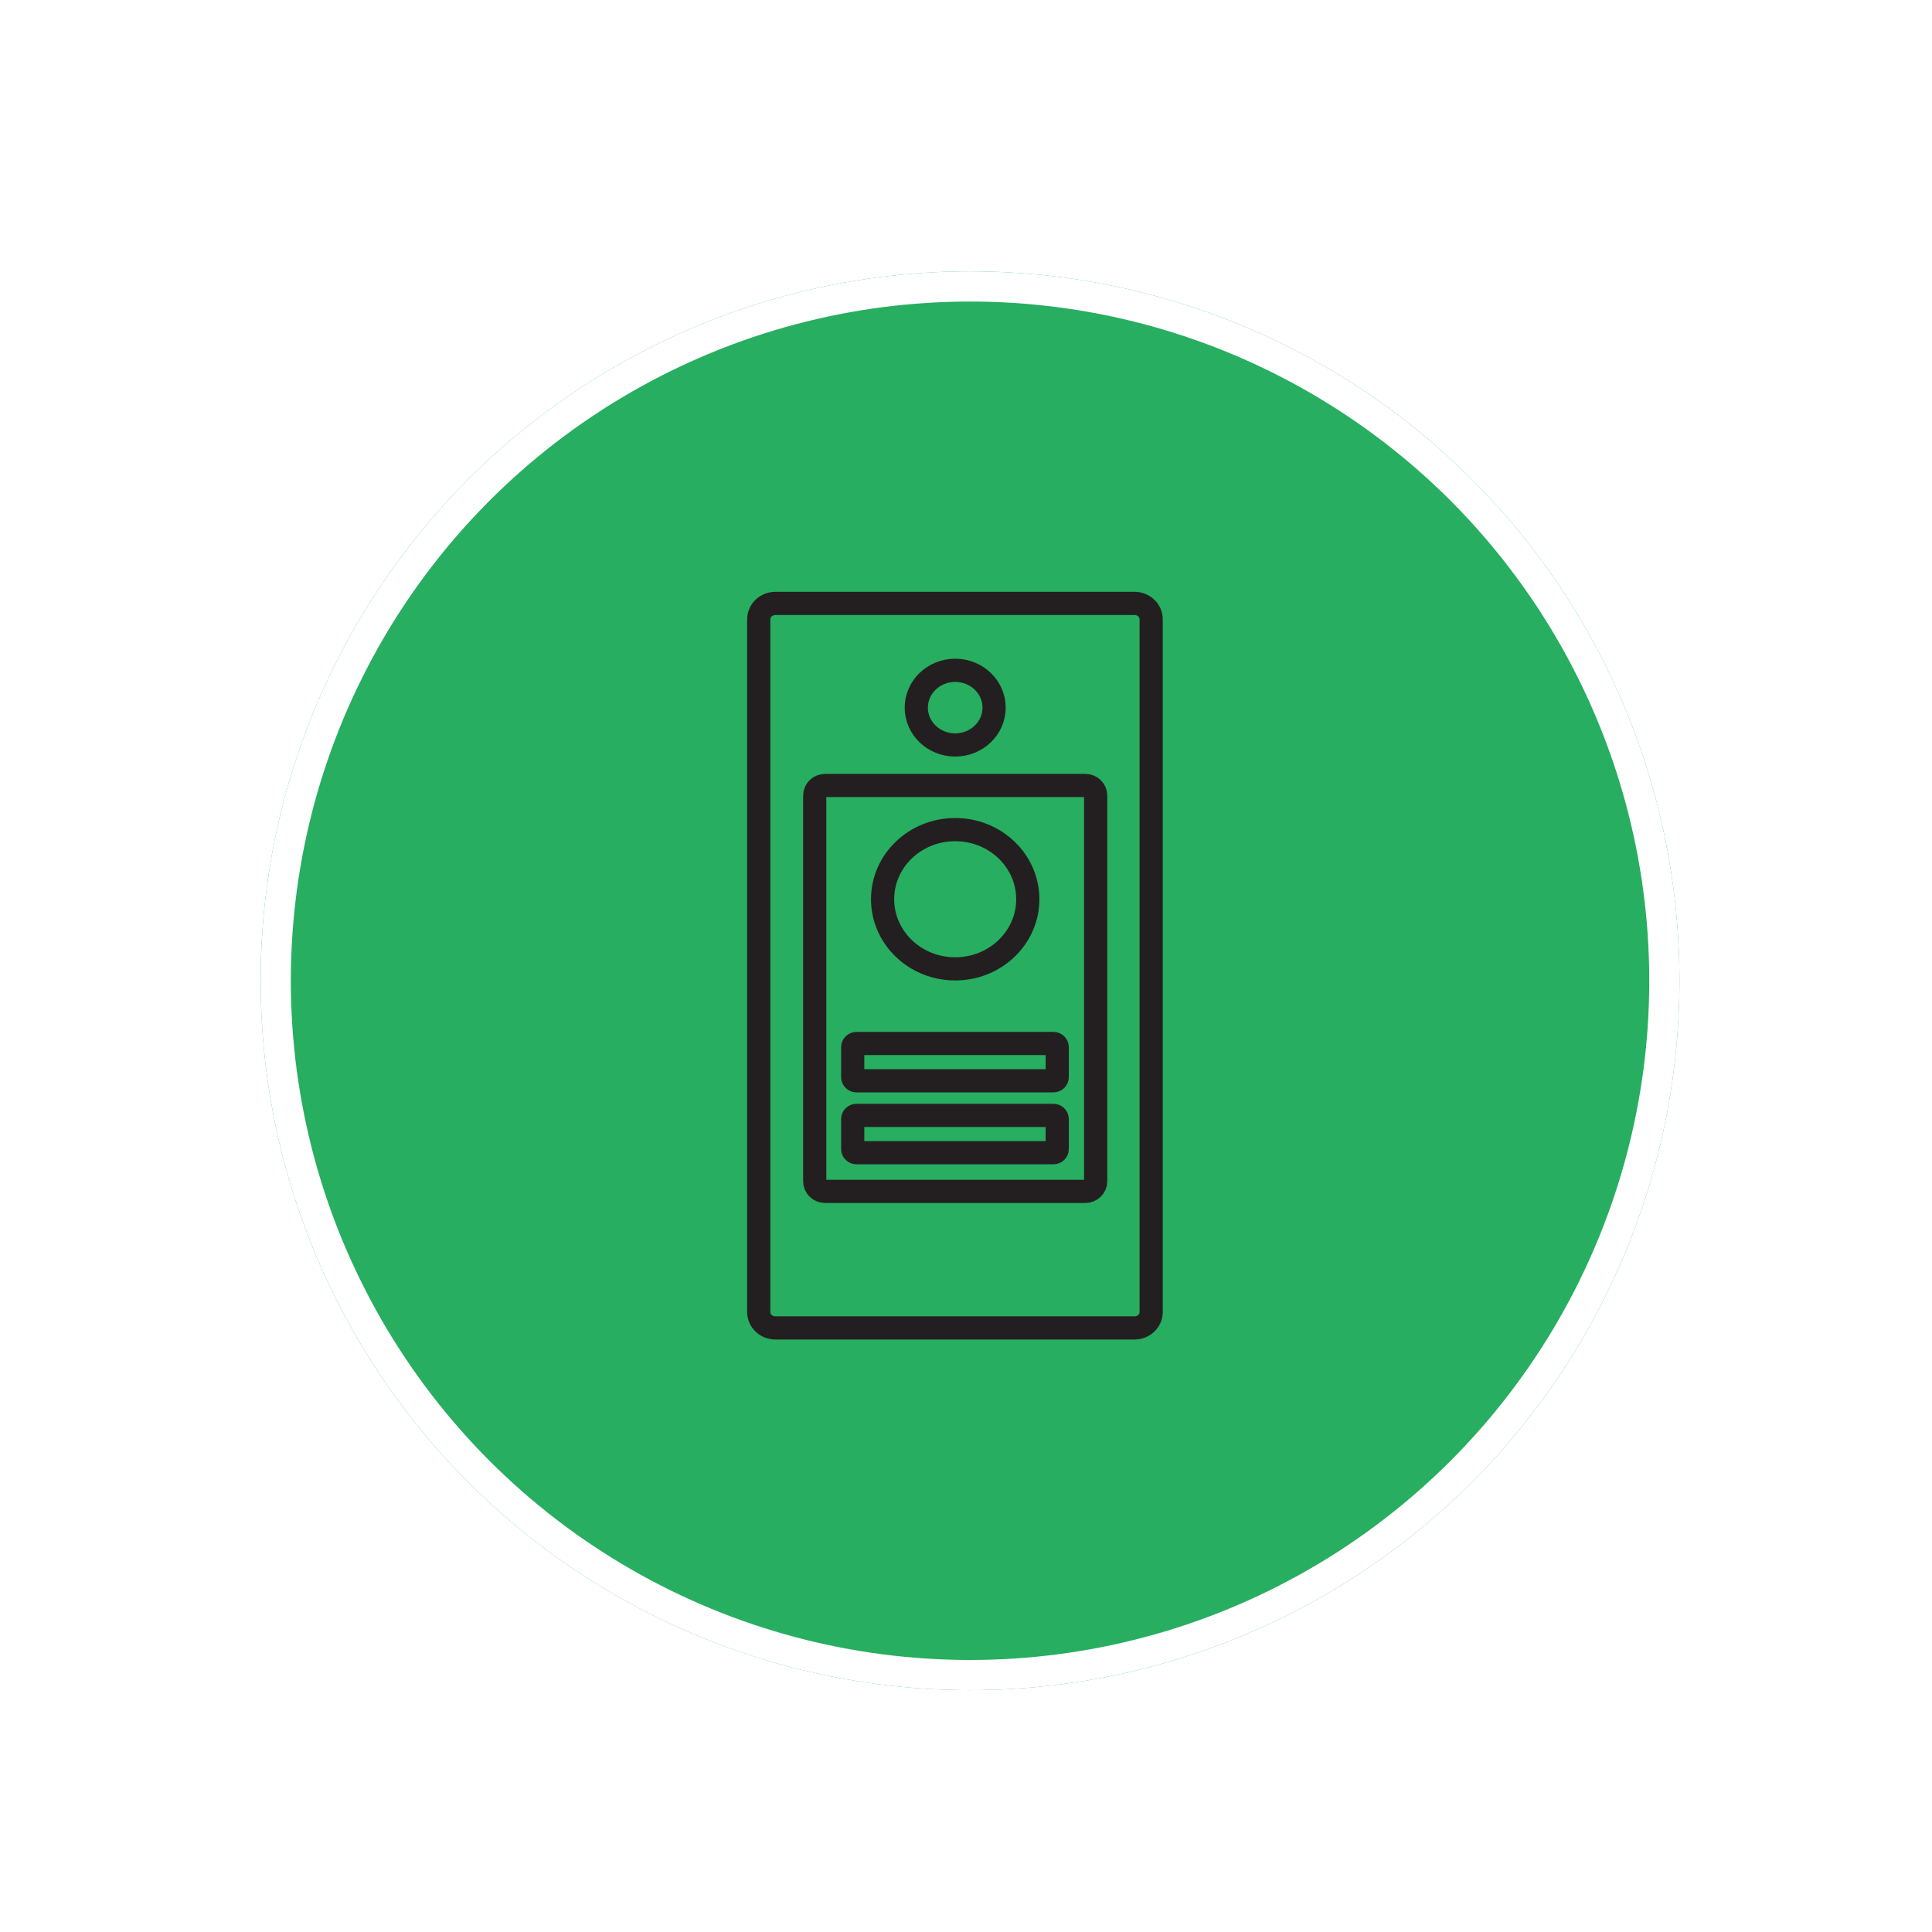
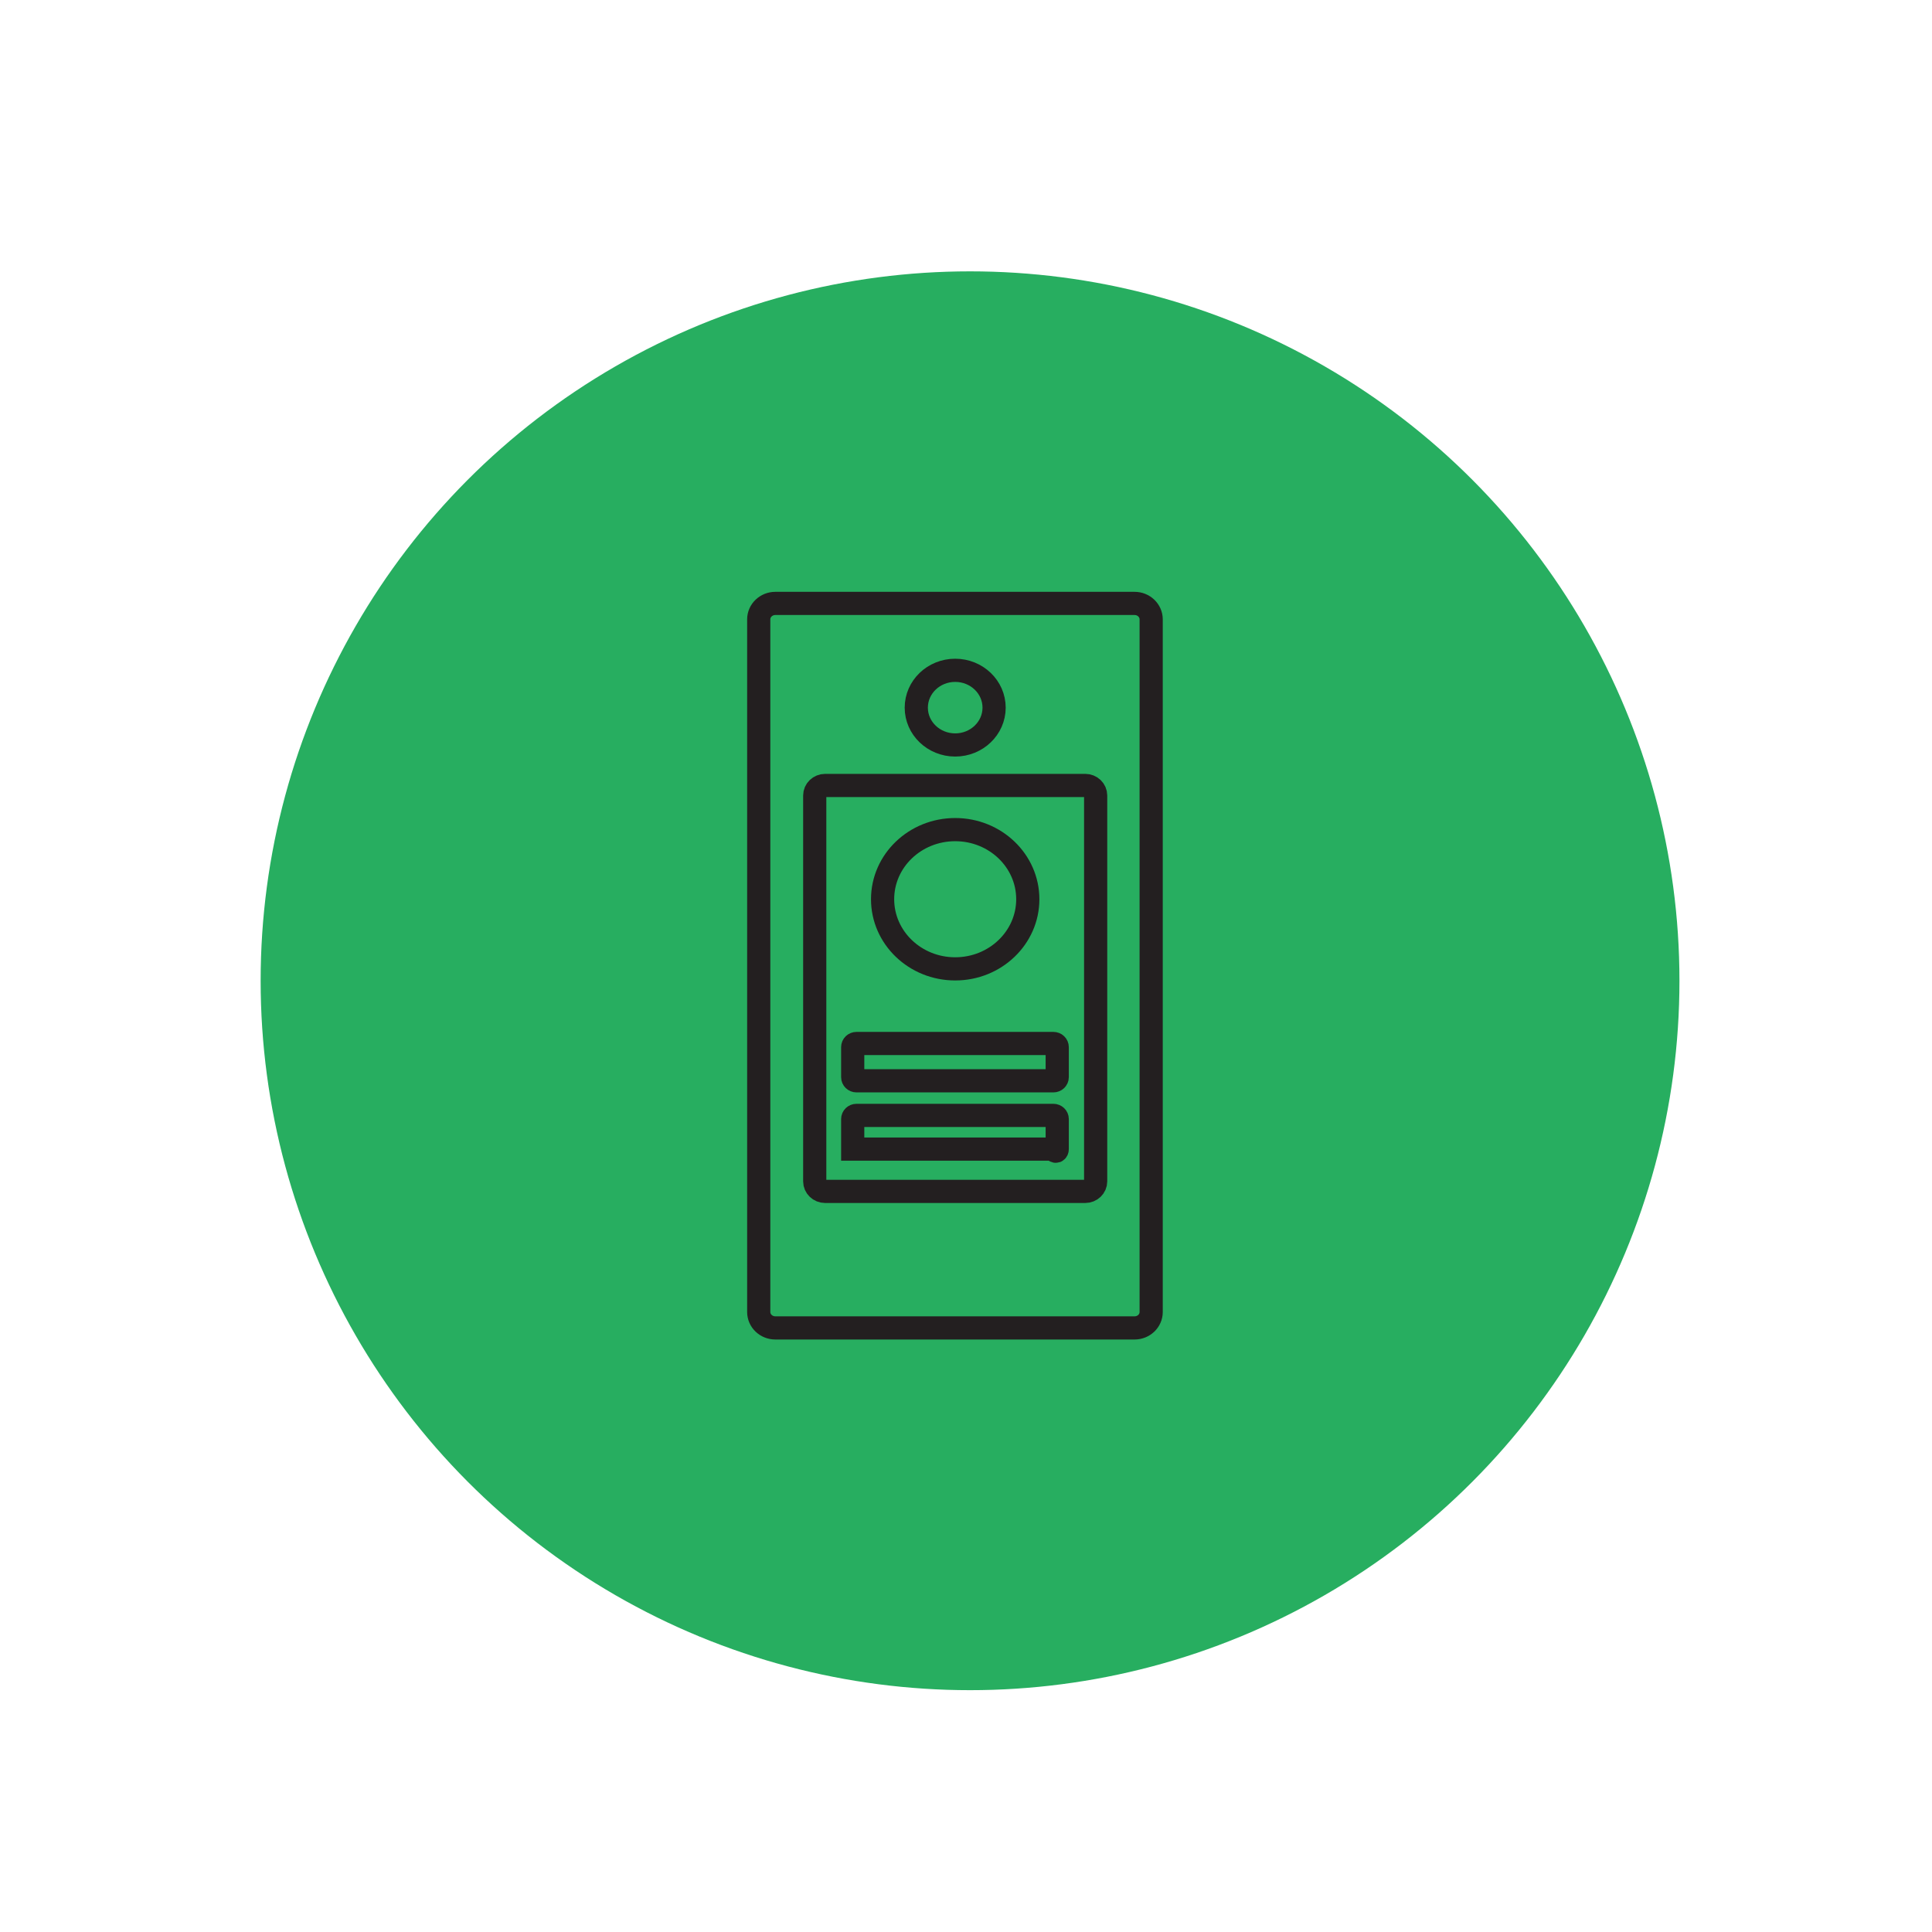
<svg xmlns="http://www.w3.org/2000/svg" width="64" height="64" viewBox="0 0 64 64" fill="none" version="1.1" id="svg10">
  <circle cx="31.634" cy="31.989" r="31" fill="white" fill-opacity="0.25" id="circle1" clip-path="none" />
  <g filter="url(#filter0_d_6627_6124)" id="g3">
    <circle cx="32.134" cy="32.489" r="23.5" fill="#27AE60" id="circle2" clip-path="none" />
-     <circle cx="32.134" cy="32.489" r="23" stroke="white" id="circle3" clip-path="none" />
  </g>
  <path d="M31.642 24.678C32.354 24.678 32.931 24.124 32.931 23.442C32.931 22.759 32.354 22.205 31.642 22.205C30.93 22.205 30.353 22.759 30.353 23.442C30.353 24.124 30.93 24.678 31.642 24.678Z" stroke="#231F20" stroke-width="0.768" stroke-miterlimit="10" id="path3" clip-path="none" />
  <path d="M31.642 32.095C32.97 32.095 34.047 31.062 34.047 29.788C34.047 28.514 32.97 27.482 31.642 27.482C30.314 27.482 29.237 28.514 29.237 29.788C29.237 31.062 30.314 32.095 31.642 32.095Z" stroke="#231F20" stroke-width="0.768" stroke-miterlimit="10" id="path4" clip-path="none" />
  <path d="M35.949 26.019H27.335C27.144 26.019 26.989 26.168 26.989 26.351V39.135C26.989 39.318 27.144 39.467 27.335 39.467H35.949C36.14 39.467 36.295 39.318 36.295 39.135V26.351C36.295 26.168 36.14 26.019 35.949 26.019Z" stroke="#231F20" stroke-width="0.768" stroke-miterlimit="10" id="path5" clip-path="none" />
  <path d="M37.584 19.989H25.684C25.38 19.989 25.134 20.226 25.134 20.517V43.462C25.134 43.753 25.38 43.989 25.684 43.989H37.584C37.888 43.989 38.134 43.753 38.134 43.462V20.517C38.134 20.226 37.888 19.989 37.584 19.989Z" stroke="#231F20" stroke-width="0.768" stroke-miterlimit="10" id="path6" clip-path="none" />
  <path d="M34.896 34.567H28.372C28.303 34.567 28.247 34.621 28.247 34.688V35.683C28.247 35.749 28.303 35.803 28.372 35.803H34.896C34.965 35.803 35.022 35.749 35.022 35.683V34.688C35.022 34.621 34.965 34.567 34.896 34.567Z" stroke="#231F20" stroke-width="0.768" stroke-miterlimit="10" id="path7" clip-path="none" />
-   <path d="M34.896 36.949H28.372C28.303 36.949 28.247 37.003 28.247 37.07V38.065C28.247 38.131 28.303 38.185 28.372 38.185H34.896C34.965 38.185 35.022 38.131 35.022 38.065V37.07C35.022 37.003 34.965 36.949 34.896 36.949Z" stroke="#231F20" stroke-width="0.768" stroke-miterlimit="10" id="path8" clip-path="none" />
+   <path d="M34.896 36.949H28.372C28.303 36.949 28.247 37.003 28.247 37.07V38.065H34.896C34.965 38.185 35.022 38.131 35.022 38.065V37.07C35.022 37.003 34.965 36.949 34.896 36.949Z" stroke="#231F20" stroke-width="0.768" stroke-miterlimit="10" id="path8" clip-path="none" />
  <defs id="defs10">
    <filter id="filter0_d_6627_6124" x="0.634" y="0.989" width="63" height="63" filterUnits="userSpaceOnUse" color-interpolation-filters="sRGB">
      <feFlood flood-opacity="0" result="BackgroundImageFix" id="feFlood8" />
      <feColorMatrix in="SourceAlpha" type="matrix" values="0 0 0 0 0 0 0 0 0 0 0 0 0 0 0 0 0 0 127 0" result="hardAlpha" id="feColorMatrix8" />
      <feOffset id="feOffset8" />
      <feGaussianBlur stdDeviation="4" id="feGaussianBlur8" />
      <feComposite in2="hardAlpha" operator="out" id="feComposite8" />
      <feColorMatrix type="matrix" values="0 0 0 0 0 0 0 0 0 0 0 0 0 0 0 0 0 0 0.25 0" id="feColorMatrix9" />
      <feBlend mode="normal" in2="BackgroundImageFix" result="effect1_dropShadow_6627_6124" id="feBlend9" />
      <feBlend mode="normal" in="SourceGraphic" in2="effect1_dropShadow_6627_6124" result="shape" id="feBlend10" />
    </filter>
  </defs>
</svg>